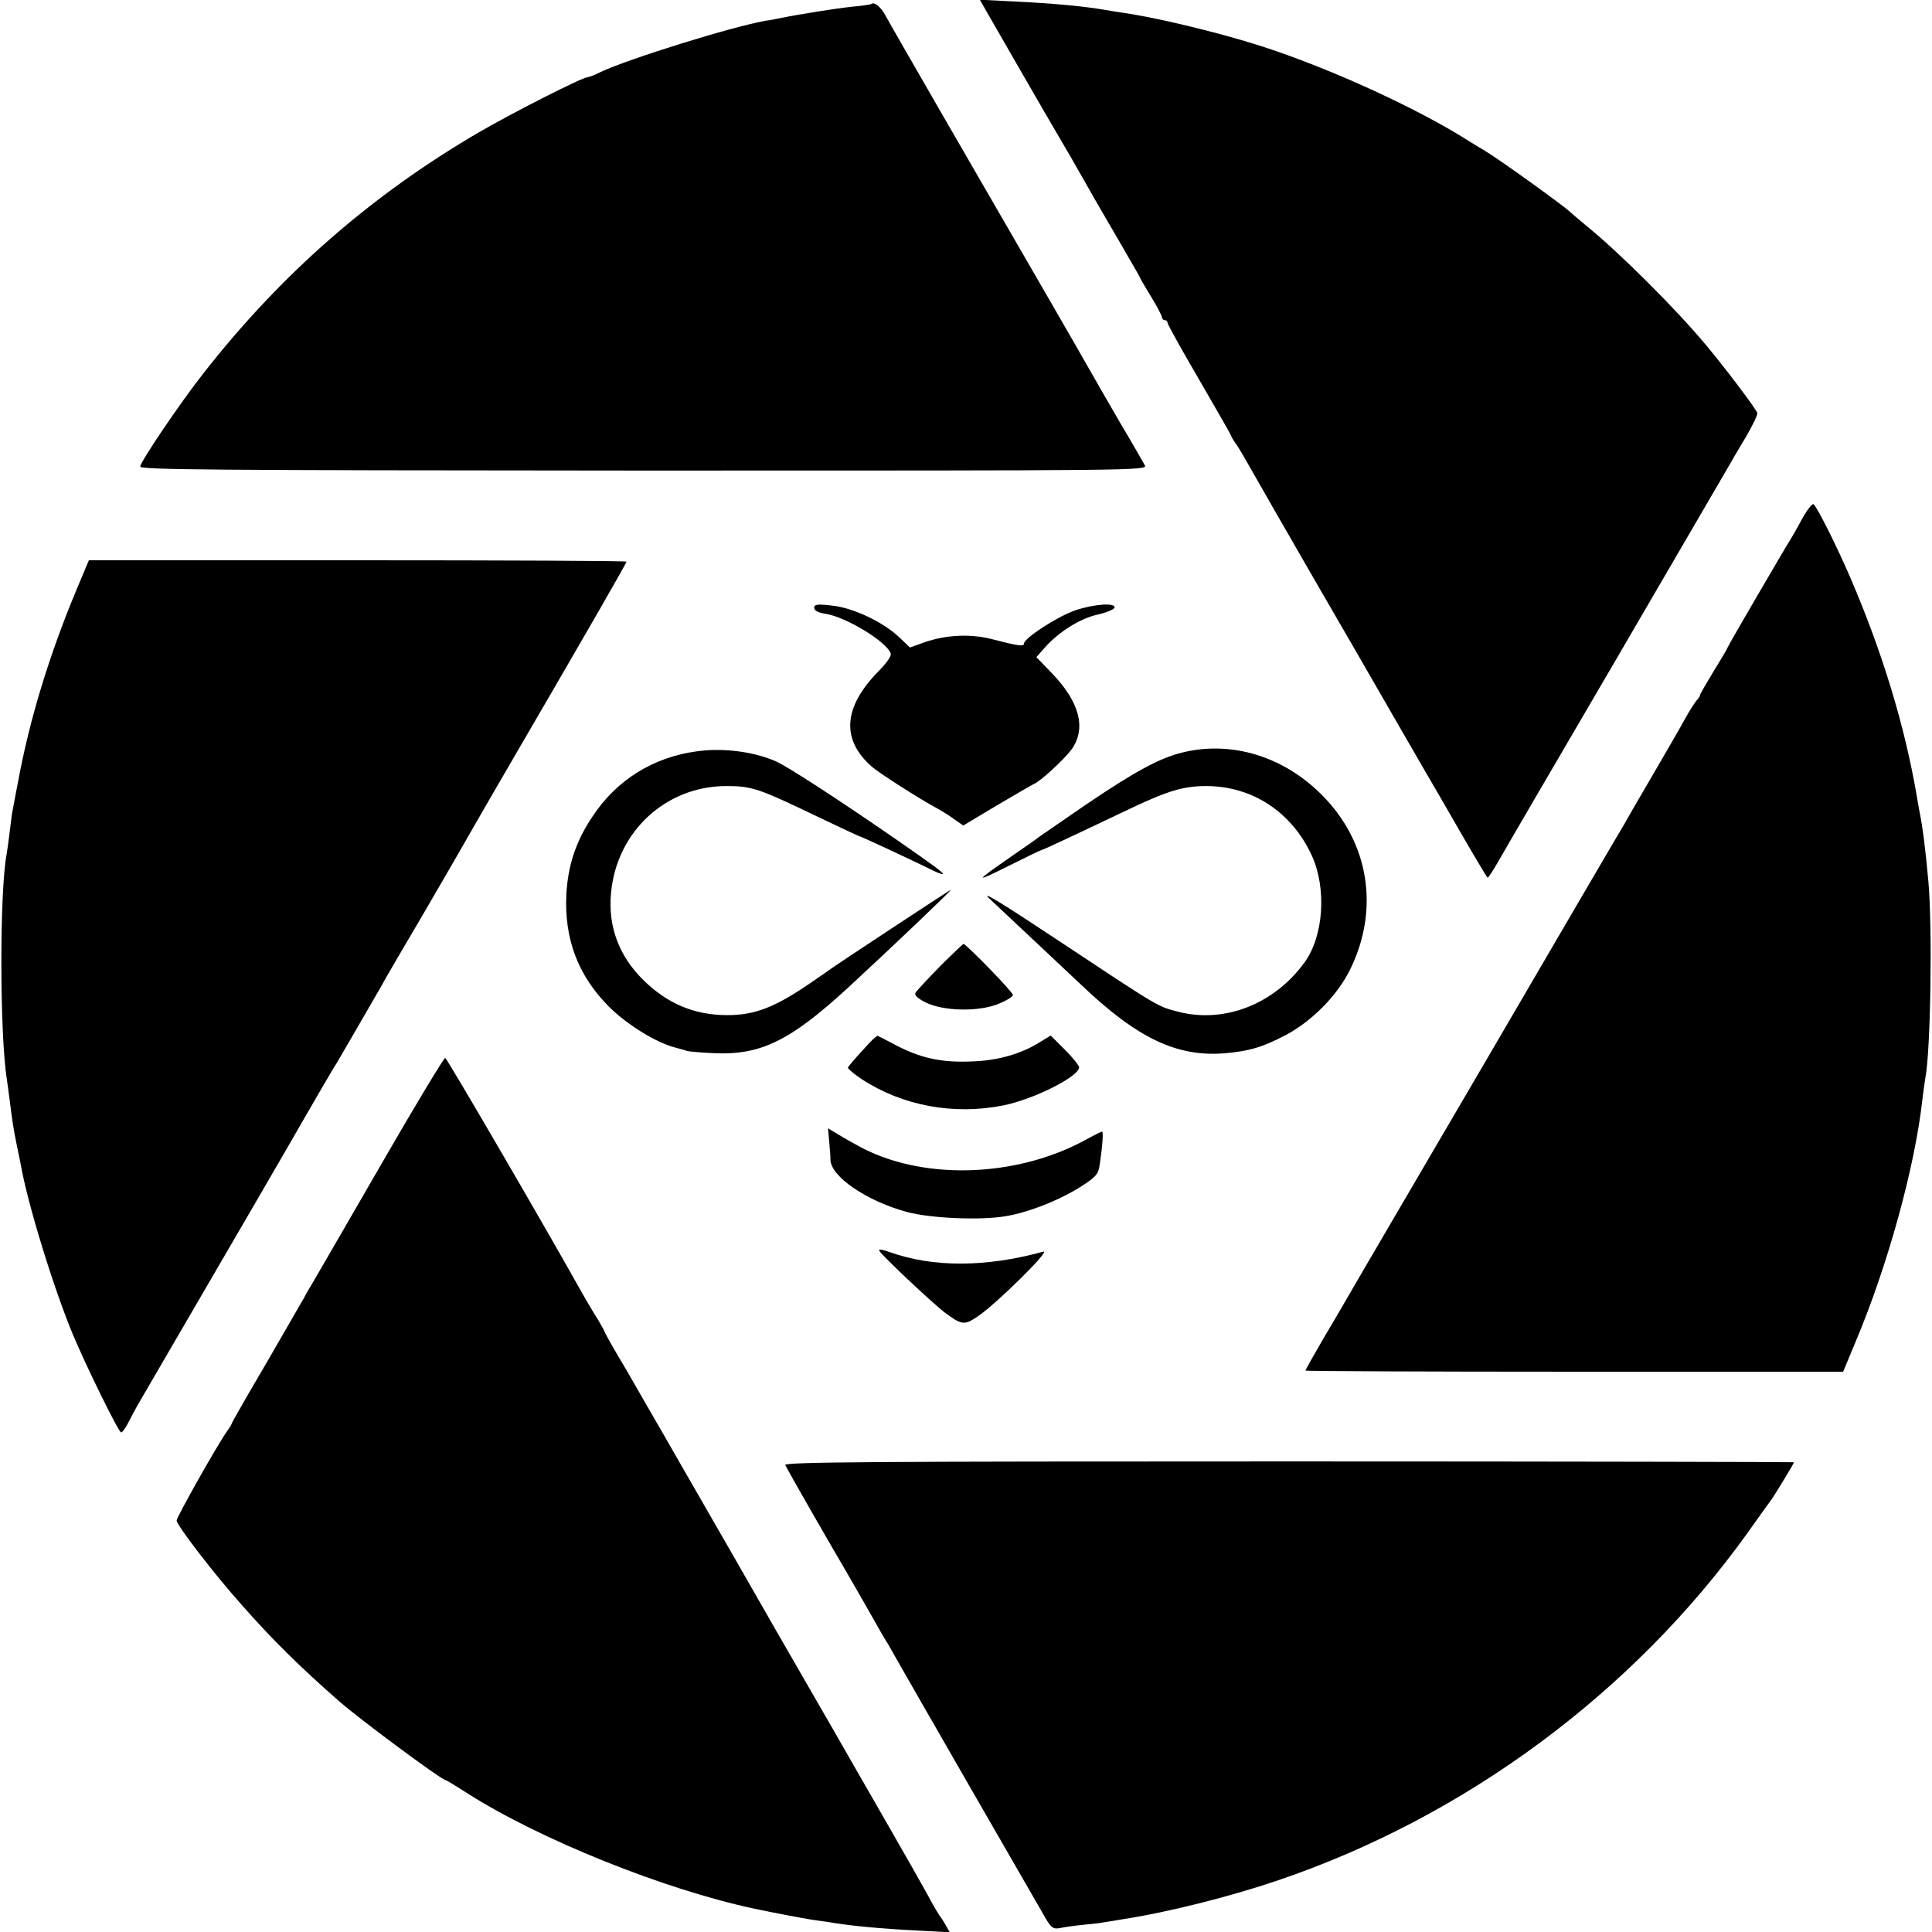
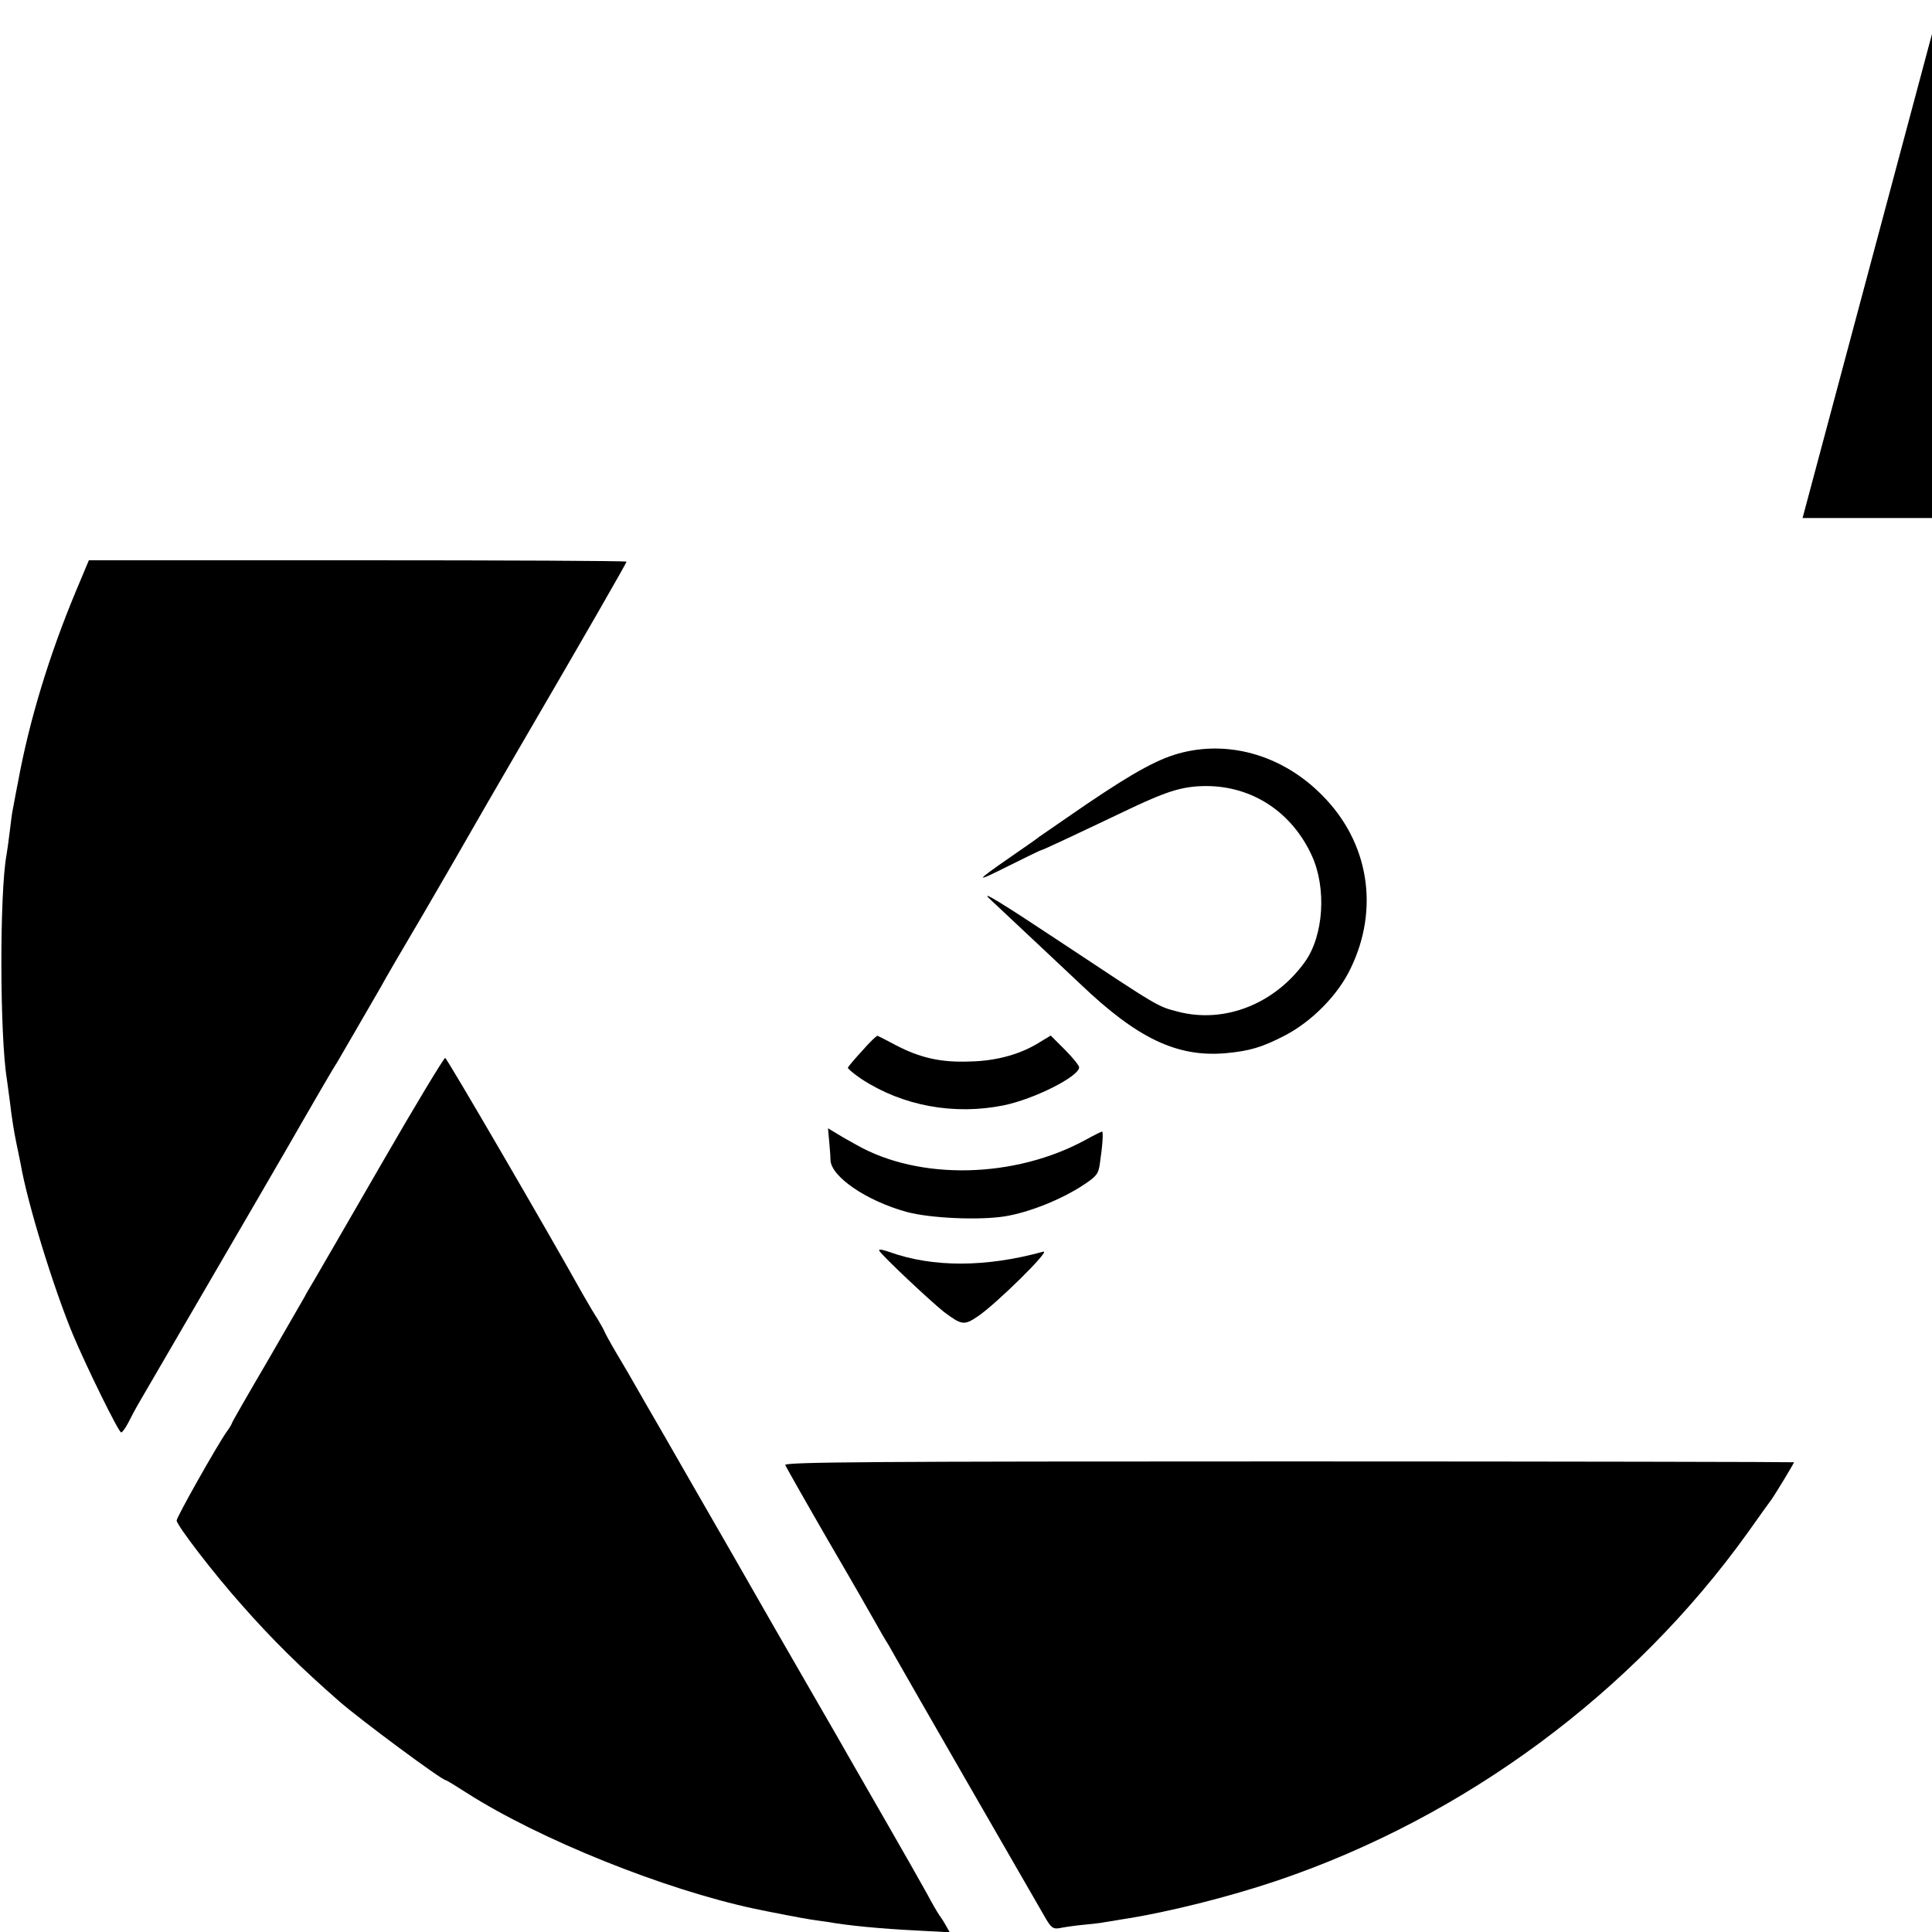
<svg xmlns="http://www.w3.org/2000/svg" version="1.0" width="700pt" height="700pt" viewBox="0 0 700 700" preserveAspectRatio="xMidYMid meet">
  <g transform="translate(0,700) scale(0.1,-0.1)" fill="#000000" stroke="none">
-     <path d="M3681 6773 c72 -125 146 -253 164 -283 18 -30 43 -73 55 -95 13 -22 34 -60 48 -84 13 -24 60 -104 103 -178 43 -75 79 -136 79 -138 0 -2 18 -33 40 -69 22 -36 40 -70 40 -76 0 -5 5 -10 10 -10 6 0 10 -4 10 -9 0 -6 52 -99 115 -207 63 -109 115 -199 115 -202 0 -2 8 -16 18 -30 11 -15 32 -52 49 -82 17 -30 62 -109 100 -175 38 -66 81 -140 95 -165 14 -25 99 -171 188 -325 89 -154 232 -403 319 -552 86 -150 158 -273 161 -273 3 0 21 28 41 63 19 34 210 361 424 727 213 365 395 678 405 695 9 16 38 66 64 109 26 44 45 84 43 90 -7 18 -118 165 -186 246 -110 132 -314 335 -431 430 -30 25 -57 48 -60 51 -18 19 -258 192 -312 224 -9 5 -50 30 -90 55 -190 115 -490 250 -725 325 -161 51 -385 104 -503 120 -14 2 -38 6 -55 9 -75 13 -189 24 -337 31 l-118 6 131 -228z" />
-     <path d="M3158 6986 c-1 -2 -32 -7 -68 -10 -58 -6 -191 -27 -260 -41 -14 -3 -38 -8 -55 -10 -125 -22 -500 -139 -599 -186 -22 -11 -43 -19 -48 -19 -18 0 -272 -129 -394 -200 -390 -228 -717 -514 -998 -874 -84 -107 -222 -311 -228 -336 -3 -12 231 -14 1824 -15 1794 0 1826 0 1816 19 -6 11 -47 83 -93 160 -45 78 -93 161 -107 186 -14 25 -75 131 -135 235 -256 442 -591 1022 -606 1051 -15 28 -39 48 -49 40z" />
-     <path d="M6531 5123 c-17 -32 -36 -65 -41 -73 -23 -36 -230 -391 -230 -395 0 -2 -22 -40 -50 -85 -27 -45 -50 -84 -50 -87 0 -4 -6 -14 -14 -22 -7 -9 -25 -37 -40 -64 -14 -26 -66 -116 -115 -200 -49 -83 -97 -167 -107 -185 -11 -17 -235 -401 -499 -853 -264 -451 -490 -837 -501 -857 -12 -21 -51 -88 -88 -150 -36 -62 -66 -115 -66 -118 0 -2 438 -4 974 -4 l974 0 45 108 c116 275 215 633 242 877 4 33 9 69 11 80 19 96 26 542 11 710 -11 121 -21 201 -33 258 -2 12 -6 36 -9 52 -44 257 -125 522 -240 790 -50 116 -118 252 -134 268 -4 4 -22 -18 -40 -50z" />
+     <path d="M6531 5123 l974 0 45 108 c116 275 215 633 242 877 4 33 9 69 11 80 19 96 26 542 11 710 -11 121 -21 201 -33 258 -2 12 -6 36 -9 52 -44 257 -125 522 -240 790 -50 116 -118 252 -134 268 -4 4 -22 -18 -40 -50z" />
    <path d="M275 4858 c-96 -230 -169 -468 -210 -693 -10 -49 -18 -97 -20 -105 -2 -9 -6 -43 -10 -75 -4 -33 -9 -69 -11 -80 -26 -137 -25 -658 1 -816 2 -13 6 -46 10 -74 9 -76 16 -116 25 -160 5 -22 11 -55 15 -73 24 -140 118 -446 189 -617 50 -119 166 -355 175 -355 4 0 15 15 24 32 9 18 29 56 45 83 388 666 564 969 584 1005 34 59 116 201 129 220 8 14 116 199 160 276 9 18 81 141 160 275 78 134 153 264 167 289 14 25 87 151 162 280 257 441 400 690 400 695 0 3 -438 5 -974 5 l-974 0 -47 -112z" />
-     <path d="M2950 4798 c0 -10 14 -18 42 -22 74 -12 219 -100 235 -143 4 -9 -14 -35 -45 -66 -127 -130 -135 -247 -23 -345 26 -23 170 -115 233 -149 18 -10 48 -28 65 -41 l33 -23 122 73 c68 40 128 75 133 77 24 9 110 89 137 125 55 76 30 173 -72 278 l-55 57 30 34 c50 57 128 106 191 120 32 7 60 19 62 25 6 19 -72 14 -141 -9 -63 -21 -187 -101 -187 -121 0 -11 -19 -9 -119 17 -76 19 -163 15 -241 -12 l-53 -19 -41 39 c-59 55 -168 106 -243 113 -52 6 -63 4 -63 -8z" />
-     <path d="M2526 4278 c-159 -21 -292 -104 -379 -236 -60 -89 -89 -176 -95 -282 -8 -163 43 -297 157 -410 64 -63 169 -128 236 -145 17 -5 37 -10 45 -13 8 -2 53 -6 100 -8 167 -7 274 46 480 235 166 153 387 364 375 357 -14 -7 -417 -273 -430 -283 -5 -4 -44 -31 -85 -59 -124 -84 -196 -112 -294 -112 -120 0 -218 41 -306 128 -88 87 -128 195 -116 316 21 222 199 386 418 386 92 0 118 -9 326 -109 84 -40 154 -73 156 -73 5 0 185 -84 250 -116 27 -14 50 -23 52 -21 4 4 -27 27 -171 127 -207 143 -393 264 -435 282 -80 35 -191 49 -284 36z" />
    <path d="M4286 4274 c-84 -20 -174 -69 -354 -191 -86 -59 -161 -111 -167 -115 -5 -5 -53 -38 -105 -74 -131 -91 -131 -94 -3 -30 62 31 114 56 116 56 5 0 103 46 332 155 130 61 185 77 267 77 167 -1 309 -95 381 -252 54 -118 43 -290 -25 -385 -109 -152 -290 -224 -458 -181 -77 20 -64 12 -435 258 -208 138 -285 185 -250 152 28 -26 108 -101 179 -168 71 -67 138 -130 150 -141 206 -197 350 -266 526 -251 87 8 132 21 215 64 98 51 192 146 238 242 106 217 67 459 -103 629 -138 140 -327 198 -504 155z" />
-     <path d="M3404 3497 c-44 -45 -83 -87 -87 -94 -5 -8 7 -20 35 -34 63 -33 194 -36 266 -6 30 12 53 27 52 32 -1 12 -170 185 -179 185 -3 -1 -42 -38 -87 -83z" />
    <path d="M3125 3194 c-28 -30 -51 -58 -53 -62 -1 -4 22 -23 50 -42 149 -97 334 -131 514 -95 112 23 274 105 274 138 0 6 -23 35 -51 63 l-52 52 -38 -23 c-69 -44 -157 -69 -255 -71 -105 -4 -180 13 -268 59 -34 18 -63 33 -66 34 -3 2 -28 -22 -55 -53z" />
    <path d="M1385 2788 c-121 -209 -232 -402 -247 -427 -15 -25 -31 -52 -34 -59 -4 -7 -65 -113 -135 -234 -71 -121 -129 -222 -129 -225 0 -2 -8 -16 -19 -31 -37 -53 -181 -309 -181 -321 0 -17 135 -193 235 -305 109 -124 213 -227 355 -351 78 -68 371 -285 385 -285 3 0 37 -21 76 -46 263 -168 715 -350 1044 -420 52 -11 181 -36 204 -39 14 -2 40 -6 56 -8 79 -14 193 -25 333 -32 l113 -6 -13 23 c-7 13 -18 30 -24 38 -6 8 -27 44 -46 80 -20 36 -85 151 -145 255 -60 105 -121 210 -135 235 -14 25 -76 133 -138 240 -62 107 -193 335 -290 505 -98 171 -211 366 -250 435 -40 69 -84 145 -98 170 -14 25 -45 78 -69 118 -24 41 -43 76 -43 78 0 2 -11 21 -23 42 -13 20 -38 62 -55 92 -127 228 -492 855 -499 857 -4 1 -107 -169 -228 -379z" />
    <path d="M3004 2868 c2 -23 5 -56 5 -71 2 -60 130 -148 276 -188 84 -23 263 -31 356 -16 87 14 205 61 285 114 47 31 54 40 59 77 10 67 13 116 8 116 -3 0 -29 -13 -58 -29 -257 -141 -604 -149 -832 -19 -18 10 -49 27 -68 39 l-35 21 4 -44z" />
    <path d="M3186 2468 c12 -20 190 -187 235 -222 63 -47 72 -49 121 -16 66 44 268 243 238 235 -207 -57 -400 -58 -558 -1 -26 9 -40 11 -36 4z" />
    <path d="M2845 1692 c3 -7 72 -129 154 -271 83 -142 162 -280 177 -307 15 -27 30 -53 34 -59 4 -5 18 -30 32 -55 26 -47 509 -886 548 -953 19 -32 27 -37 49 -33 14 3 53 9 85 12 33 3 67 7 75 9 9 1 36 6 61 10 166 25 393 82 570 142 678 230 1286 680 1701 1258 43 61 82 115 86 120 12 16 83 133 83 137 0 1 -824 3 -1830 3 -1501 0 -1829 -2 -1825 -13z" />
  </g>
</svg>